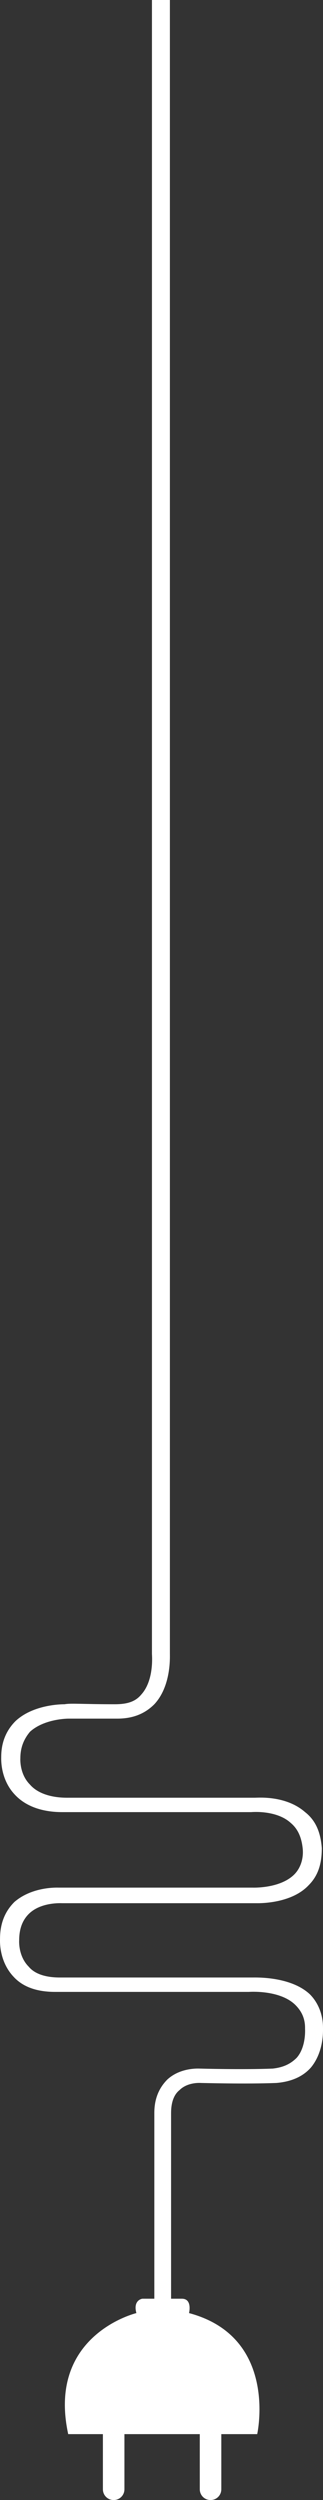
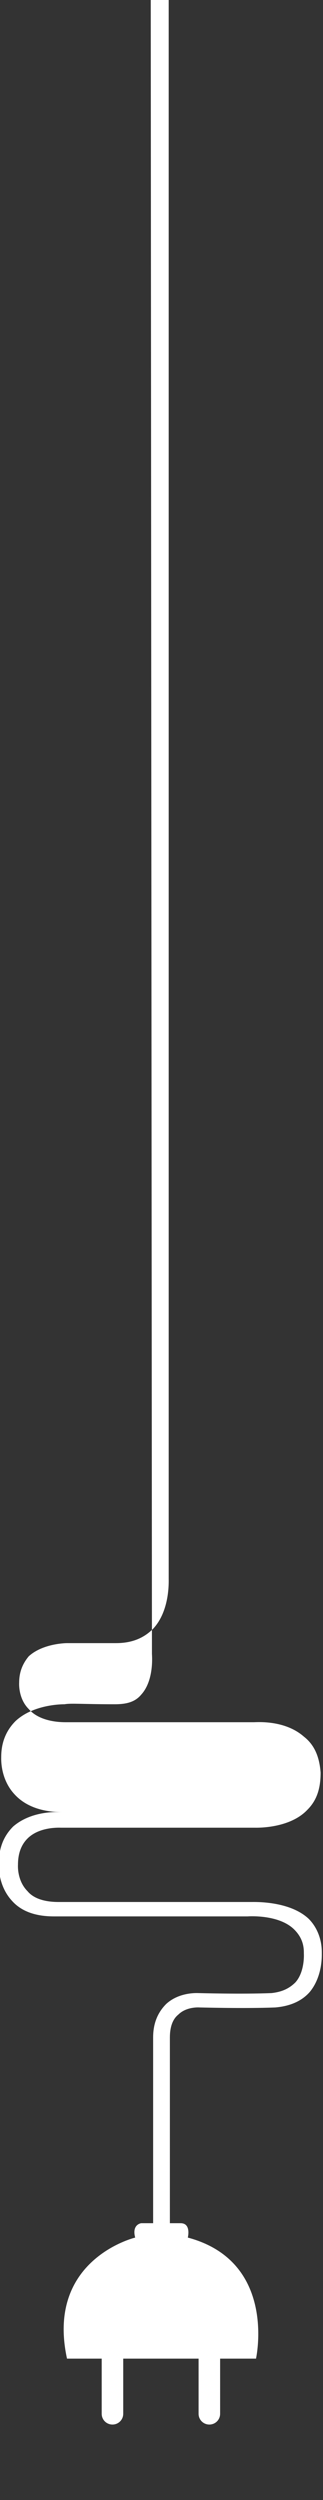
<svg xmlns="http://www.w3.org/2000/svg" xmlns:ns1="http://sodipodi.sourceforge.net/DTD/sodipodi-0.dtd" xmlns:ns2="http://www.inkscape.org/namespaces/inkscape" version="1.1" id="Capa_1" x="0px" y="0px" viewBox="0 0 57.672 445.536" xml:space="preserve" ns1:docname="cable_blanco.svg" width="57.672" height="445.536" ns2:version="0.92.4 (f8dce91, 2019-08-02)">
  <rect x="0" y="0" width="57.672" height="445.536" fill="#333333" stroke="none" />
  <defs id="defs21704">
    <linearGradient id="SVGID_1_" gradientUnits="userSpaceOnUse" x1="79.674" y1="125.196" x2="319" y2="125.196" gradientTransform="translate(-79.9,-26.6)">
      <stop offset="0.143" style="stop-color:#1376F3" id="stop19755" />
      <stop offset="0.177" style="stop-color:#1C70F4" id="stop19757" />
      <stop offset="0.234" style="stop-color:#355FF5" id="stop19759" />
      <stop offset="0.306" style="stop-color:#5E44F8" id="stop19761" />
      <stop offset="0.39" style="stop-color:#961FFB" id="stop19763" />
      <stop offset="0.452" style="stop-color:#C500FE" id="stop19765" />
      <stop offset="0.77" style="stop-color:#E85547" id="stop19767" />
      <stop offset="0.971" style="stop-color:#E97E41" id="stop19769" />
    </linearGradient>
    <linearGradient id="SVGID_139_" gradientUnits="userSpaceOnUse" x1="441.44" y1="127.398" x2="650" y2="127.398" gradientTransform="translate(-79.9,-26.6)">
      <stop offset="0" style="stop-color:#0082F2" id="stop21011" />
      <stop offset="1" style="stop-color:#C500FE" id="stop21013" />
    </linearGradient>
    <linearGradient id="SVGID_140_" gradientUnits="userSpaceOnUse" x1="999.379" y1="187.145" x2="1299.693" y2="187.145" gradientTransform="translate(-79.9,-26.6)">
      <stop offset="8.755388e-03" style="stop-color:#F37521" id="stop21414" />
      <stop offset="8.236025e-02" style="stop-color:#F37D24" id="stop21416" />
      <stop offset="0.49" style="stop-color:#F1A734" id="stop21418" />
      <stop offset="0.809" style="stop-color:#F0C13E" id="stop21420" />
      <stop offset="1" style="stop-color:#F0CB42" id="stop21422" />
    </linearGradient>
  </defs>
  <ns1:namedview pagecolor="#ffffff" bordercolor="#666666" borderopacity="1" objecttolerance="10" gridtolerance="10" guidetolerance="10" ns2:pageopacity="0" ns2:pageshadow="2" ns2:window-width="1366" ns2:window-height="713" id="namedview21702" showgrid="false" fit-margin-top="0" fit-margin-left="0" fit-margin-right="0" fit-margin-bottom="0" ns2:pagecheckerboard="true" ns2:zoom="1.9245668" ns2:cx="-26.736708" ns2:cy="185.46135" ns2:window-x="0" ns2:window-y="27" ns2:window-maximized="1" ns2:current-layer="Capa_1" />
  <style type="text/css" id="style19705">
	.st0{fill:url(#SVGID_1_);}
	.st1{fill:url(#SVGID_2_);}
	.st2{fill:url(#SVGID_3_);}
	.st3{fill:url(#SVGID_4_);}
	.st4{fill:url(#SVGID_5_);}
	.st5{fill:url(#SVGID_6_);}
	.st6{fill:url(#SVGID_7_);}
	.st7{fill:url(#SVGID_8_);}
	.st8{fill:url(#SVGID_9_);}
	.st9{fill:url(#SVGID_10_);}
	.st10{fill:url(#SVGID_11_);}
	.st11{fill:url(#SVGID_12_);}
	.st12{fill:url(#SVGID_13_);}
	.st13{fill:url(#SVGID_14_);}
	.st14{fill:url(#SVGID_15_);}
	.st15{fill:url(#SVGID_16_);}
	.st16{fill:url(#SVGID_17_);}
	.st17{fill:url(#SVGID_18_);}
	.st18{fill:url(#SVGID_19_);}
	.st19{fill:url(#SVGID_20_);}
	.st20{fill:url(#SVGID_21_);}
	.st21{fill:url(#SVGID_22_);}
	.st22{fill:url(#SVGID_23_);}
	.st23{fill:url(#SVGID_24_);}
	.st24{fill:url(#SVGID_25_);}
	.st25{fill:url(#SVGID_26_);}
	.st26{fill:url(#SVGID_27_);}
	.st27{fill:url(#SVGID_28_);}
	.st28{fill:url(#SVGID_29_);}
	.st29{fill:url(#SVGID_30_);}
	.st30{fill:url(#SVGID_31_);}
	.st31{fill:url(#SVGID_32_);}
	.st32{fill:url(#SVGID_33_);}
	.st33{fill:url(#SVGID_34_);}
	.st34{fill:url(#SVGID_35_);}
	.st35{fill:url(#SVGID_36_);}
	.st36{fill:url(#SVGID_37_);}
	.st37{fill:url(#SVGID_38_);}
	.st38{fill:url(#SVGID_39_);}
	.st39{fill:url(#SVGID_40_);}
	.st40{fill:url(#SVGID_41_);}
	.st41{fill:url(#SVGID_42_);}
	.st42{fill:url(#SVGID_43_);}
	.st43{fill:url(#SVGID_44_);}
	.st44{fill:url(#SVGID_45_);}
	.st45{fill:url(#SVGID_46_);}
	.st46{fill:url(#SVGID_47_);}
	.st47{fill:url(#SVGID_48_);}
	.st48{fill:url(#SVGID_49_);}
	.st49{fill:url(#SVGID_50_);}
	.st50{fill:url(#SVGID_51_);}
	.st51{fill:url(#SVGID_52_);}
	.st52{fill:url(#SVGID_53_);}
	.st53{fill:url(#SVGID_54_);}
	.st54{fill:url(#SVGID_55_);}
	.st55{fill:url(#SVGID_56_);}
	.st56{fill:url(#SVGID_57_);}
	.st57{fill:url(#SVGID_58_);}
	.st58{fill:url(#SVGID_59_);}
	.st59{fill:url(#SVGID_60_);}
	.st60{fill:url(#SVGID_61_);}
	.st61{fill:url(#SVGID_62_);}
	.st62{fill:url(#SVGID_63_);}
	.st63{fill:url(#SVGID_64_);}
	.st64{fill:url(#SVGID_65_);}
	.st65{fill:url(#SVGID_66_);}
	.st66{fill:url(#SVGID_67_);}
	.st67{fill:url(#SVGID_68_);}
	.st68{fill:url(#SVGID_69_);}
	.st69{fill:url(#SVGID_70_);}
	.st70{fill:url(#SVGID_71_);}
	.st71{fill:url(#SVGID_72_);}
	.st72{fill:url(#SVGID_73_);}
	.st73{fill:url(#SVGID_74_);}
	.st74{fill:url(#SVGID_75_);}
	.st75{fill:url(#SVGID_76_);}
	.st76{fill:url(#SVGID_77_);}
	.st77{fill:url(#SVGID_78_);}
	.st78{fill:url(#SVGID_79_);}
	.st79{fill:url(#SVGID_80_);}
	.st80{fill:url(#SVGID_81_);}
	.st81{fill:url(#SVGID_82_);}
	.st82{fill:url(#SVGID_83_);}
	.st83{fill:url(#SVGID_84_);}
	.st84{fill:url(#SVGID_85_);}
	.st85{fill:url(#SVGID_86_);}
	.st86{fill:url(#SVGID_87_);}
	.st87{fill:url(#SVGID_88_);}
	.st88{fill:url(#SVGID_89_);}
	.st89{fill:url(#SVGID_90_);}
	.st90{fill:url(#SVGID_91_);}
	.st91{fill:url(#SVGID_92_);}
	.st92{fill:url(#SVGID_93_);}
	.st93{fill:url(#SVGID_94_);}
	.st94{fill:url(#SVGID_95_);}
	.st95{fill:url(#SVGID_96_);}
	.st96{fill:url(#SVGID_97_);}
	.st97{fill:url(#SVGID_98_);}
	.st98{fill:url(#SVGID_99_);}
	.st99{fill:url(#SVGID_100_);}
	.st100{fill:url(#SVGID_101_);}
	.st101{fill:url(#SVGID_102_);}
	.st102{fill:url(#SVGID_103_);}
	.st103{fill:url(#SVGID_104_);}
	.st104{fill:url(#SVGID_105_);}
	.st105{fill:url(#SVGID_106_);}
	.st106{fill:url(#SVGID_107_);}
	.st107{fill:url(#SVGID_108_);}
	.st108{fill:url(#SVGID_109_);}
	.st109{fill:url(#SVGID_110_);}
	.st110{fill:url(#SVGID_111_);}
	.st111{fill:url(#SVGID_112_);}
	.st112{fill:url(#SVGID_113_);}
	.st113{fill:url(#SVGID_114_);}
	.st114{fill:url(#SVGID_115_);}
	.st115{fill:url(#SVGID_116_);}
	.st116{fill:url(#SVGID_117_);}
	.st117{fill:url(#SVGID_118_);}
	.st118{fill:url(#SVGID_119_);}
	.st119{fill:url(#SVGID_120_);}
	.st120{fill:url(#SVGID_121_);}
	.st121{fill:url(#SVGID_122_);}
	.st122{fill:url(#SVGID_123_);}
	.st123{fill:url(#SVGID_124_);}
	.st124{fill:url(#SVGID_125_);}
	.st125{fill:url(#SVGID_126_);}
	.st126{fill:url(#SVGID_127_);}
	.st127{fill:url(#SVGID_128_);}
	.st128{fill:url(#SVGID_129_);}
	.st129{fill:url(#SVGID_130_);}
	.st130{fill:url(#SVGID_131_);}
	.st131{fill:url(#SVGID_132_);}
	.st132{fill:url(#SVGID_133_);}
	.st133{fill:url(#SVGID_134_);}
	.st134{fill:url(#SVGID_135_);}
	.st135{fill:url(#SVGID_136_);}
	.st136{fill:url(#SVGID_137_);}
	.st137{fill:url(#SVGID_138_);}
	.st138{fill:#FF7F30;}
	.st139{fill:#020202;}
	.st140{fill:#CCCCCC;}
	.st141{fill:#FFFFFF;}
	.st142{fill:#B6B6B7;}
	.st143{fill:#F2F2F2;}
	.st144{fill:#1951B9;}
	.st145{fill:#0082F2;}
	.st146{fill:url(#SVGID_139_);}
	.st147{fill:#F8F9FA;}
	.st148{fill:#0F62D2;}
	.st149{fill:url(#SVGID_140_);}
	.st150{fill:#F9F9F9;}
	.st151{fill:#FF0000;}
</style>
-   <path d="m 27.13,294.746 v 0 c 0,0.214 0.427,4.699 -1.922,7.262 -1.068,1.282 -2.563,1.709 -4.699,1.709 -5.767,0 -7.903,-0.214 -8.971,0 -0.427,0 -5.553,0 -8.757,2.99 -1.709,1.709 -2.563,3.845 -2.563,6.408 0,0 0,0 0,0 0,0.214 -0.214,3.845 2.349,6.621 1.922,2.136 4.912,3.204 8.543,3.204 h 33.533 0.214 c 0,0 4.485,-0.427 7.048,1.922 1.282,1.068 1.922,2.563 2.136,4.485 0.214,1.922 -0.427,3.631 -1.495,4.699 -2.563,2.563 -7.475,2.349 -7.475,2.349 h -34.601 c -0.214,0 -4.699,-0.214 -7.903,2.563 -1.709,1.709 -2.563,3.845 -2.563,6.621 0,0 0,0 0,0 0,0.214 -0.214,3.845 2.349,6.621 1.709,1.922 4.272,2.777 7.475,2.777 8.971,0 34.387,0 34.601,0 0,0 5.553,-0.427 8.33,2.349 1.068,1.068 1.709,2.349 1.709,4.058 0,0 0,0 0,0 v 0.214 c 0,0 0.214,3.204 -1.495,5.126 -1.068,1.068 -2.349,1.709 -4.272,1.922 -5.34,0.214 -13.029,0 -13.029,0 -0.214,0 -3.417,-0.214 -5.767,1.922 -1.495,1.495 -2.349,3.417 -2.349,5.98 0,5.553 0,28.193 0,33.106 -1.282,0 -2.136,0 -2.136,0 0,0 -1.709,0.214 -1.068,2.563 0,0 -16.019,3.845 -12.174,21.572 h 6.194 v 9.825 c 0,1.068 0.854,1.922 1.922,1.922 1.068,0 1.922,-0.854 1.922,-1.922 v -9.825 h 13.456 v 9.825 c 0,1.068 0.854,1.922 1.922,1.922 1.068,0 1.922,-0.854 1.922,-1.922 v -9.825 h 6.408 c 0,0 3.845,-17.3 -12.174,-21.572 0,0 0.641,-2.563 -1.282,-2.563 -0.427,0 -1.068,0 -1.922,0 0,-4.699 0,-27.339 0,-33.106 0,-1.709 0.427,-3.204 1.495,-4.058 1.495,-1.495 3.845,-1.282 3.845,-1.282 0.427,0 7.903,0.214 13.456,0 2.563,-0.214 4.699,-1.068 6.194,-2.777 1.922,-2.349 2.136,-5.34 2.136,-6.621 0,-0.214 0,-0.427 0,-0.427 0,-2.349 -0.854,-4.485 -2.349,-5.98 -3.417,-3.204 -9.611,-2.99 -10.252,-2.99 -1.068,0 -25.63,0 -34.387,0 -2.563,0 -4.485,-0.641 -5.553,-1.922 -1.922,-1.922 -1.709,-4.699 -1.709,-4.699 0,-2.136 0.641,-3.631 1.709,-4.699 2.136,-2.136 5.767,-1.922 5.98,-1.922 h 34.601 c 0.214,0 6.194,0.214 9.398,-3.204 1.709,-1.709 2.349,-3.845 2.349,-6.621 -0.214,-2.777 -1.068,-4.912 -2.99,-6.408 -3.417,-2.99 -8.33,-2.563 -8.971,-2.563 h -33.533 c -2.99,0 -5.34,-0.854 -6.621,-2.349 -1.922,-1.922 -1.709,-4.699 -1.709,-4.699 0,-1.922 0.641,-3.417 1.709,-4.699 2.563,-2.349 6.835,-2.349 6.835,-2.349 h 1.282 v 0 c 1.068,0 3.204,0 7.475,0 2.777,0 4.912,-0.854 6.621,-2.563 2.99,-3.204 2.777,-8.33 2.777,-8.971 V 0 h -3.204 z" id="path21009" ns2:connector-curvature="0" style="fill:#ffffff;stroke-width:2.136" />
+   <path d="m 27.13,294.746 v 0 c 0,0.214 0.427,4.699 -1.922,7.262 -1.068,1.282 -2.563,1.709 -4.699,1.709 -5.767,0 -7.903,-0.214 -8.971,0 -0.427,0 -5.553,0 -8.757,2.99 -1.709,1.709 -2.563,3.845 -2.563,6.408 0,0 0,0 0,0 0,0.214 -0.214,3.845 2.349,6.621 1.922,2.136 4.912,3.204 8.543,3.204 h 33.533 0.214 h -34.601 c -0.214,0 -4.699,-0.214 -7.903,2.563 -1.709,1.709 -2.563,3.845 -2.563,6.621 0,0 0,0 0,0 0,0.214 -0.214,3.845 2.349,6.621 1.709,1.922 4.272,2.777 7.475,2.777 8.971,0 34.387,0 34.601,0 0,0 5.553,-0.427 8.33,2.349 1.068,1.068 1.709,2.349 1.709,4.058 0,0 0,0 0,0 v 0.214 c 0,0 0.214,3.204 -1.495,5.126 -1.068,1.068 -2.349,1.709 -4.272,1.922 -5.34,0.214 -13.029,0 -13.029,0 -0.214,0 -3.417,-0.214 -5.767,1.922 -1.495,1.495 -2.349,3.417 -2.349,5.98 0,5.553 0,28.193 0,33.106 -1.282,0 -2.136,0 -2.136,0 0,0 -1.709,0.214 -1.068,2.563 0,0 -16.019,3.845 -12.174,21.572 h 6.194 v 9.825 c 0,1.068 0.854,1.922 1.922,1.922 1.068,0 1.922,-0.854 1.922,-1.922 v -9.825 h 13.456 v 9.825 c 0,1.068 0.854,1.922 1.922,1.922 1.068,0 1.922,-0.854 1.922,-1.922 v -9.825 h 6.408 c 0,0 3.845,-17.3 -12.174,-21.572 0,0 0.641,-2.563 -1.282,-2.563 -0.427,0 -1.068,0 -1.922,0 0,-4.699 0,-27.339 0,-33.106 0,-1.709 0.427,-3.204 1.495,-4.058 1.495,-1.495 3.845,-1.282 3.845,-1.282 0.427,0 7.903,0.214 13.456,0 2.563,-0.214 4.699,-1.068 6.194,-2.777 1.922,-2.349 2.136,-5.34 2.136,-6.621 0,-0.214 0,-0.427 0,-0.427 0,-2.349 -0.854,-4.485 -2.349,-5.98 -3.417,-3.204 -9.611,-2.99 -10.252,-2.99 -1.068,0 -25.63,0 -34.387,0 -2.563,0 -4.485,-0.641 -5.553,-1.922 -1.922,-1.922 -1.709,-4.699 -1.709,-4.699 0,-2.136 0.641,-3.631 1.709,-4.699 2.136,-2.136 5.767,-1.922 5.98,-1.922 h 34.601 c 0.214,0 6.194,0.214 9.398,-3.204 1.709,-1.709 2.349,-3.845 2.349,-6.621 -0.214,-2.777 -1.068,-4.912 -2.99,-6.408 -3.417,-2.99 -8.33,-2.563 -8.971,-2.563 h -33.533 c -2.99,0 -5.34,-0.854 -6.621,-2.349 -1.922,-1.922 -1.709,-4.699 -1.709,-4.699 0,-1.922 0.641,-3.417 1.709,-4.699 2.563,-2.349 6.835,-2.349 6.835,-2.349 h 1.282 v 0 c 1.068,0 3.204,0 7.475,0 2.777,0 4.912,-0.854 6.621,-2.563 2.99,-3.204 2.777,-8.33 2.777,-8.971 V 0 h -3.204 z" id="path21009" ns2:connector-curvature="0" style="fill:#ffffff;stroke-width:2.136" />
  <g id="g21667" transform="translate(-634.432,157.567)">
		</g>
  <g id="g21669" transform="translate(-634.432,157.567)">
		</g>
  <g id="g21671" transform="translate(-634.432,157.567)">
		</g>
  <g id="g21673" transform="translate(-634.432,157.567)">
		</g>
  <g id="g21675" transform="translate(-634.432,157.567)">
		</g>
  <g id="g21677" transform="translate(-634.432,157.567)">
		</g>
  <g id="g21679" transform="translate(-634.432,157.567)">
		</g>
  <g id="g21681" transform="translate(-634.432,157.567)">
		</g>
  <g id="g21683" transform="translate(-634.432,157.567)">
		</g>
  <g id="g21685" transform="translate(-634.432,157.567)">
		</g>
  <g id="g21687" transform="translate(-634.432,157.567)">
		</g>
  <g id="g21689" transform="translate(-634.432,157.567)">
		</g>
  <g id="g21691" transform="translate(-634.432,157.567)">
		</g>
  <g id="g21693" transform="translate(-634.432,157.567)">
		</g>
  <g id="g21695" transform="translate(-634.432,157.567)">
		</g>
</svg>